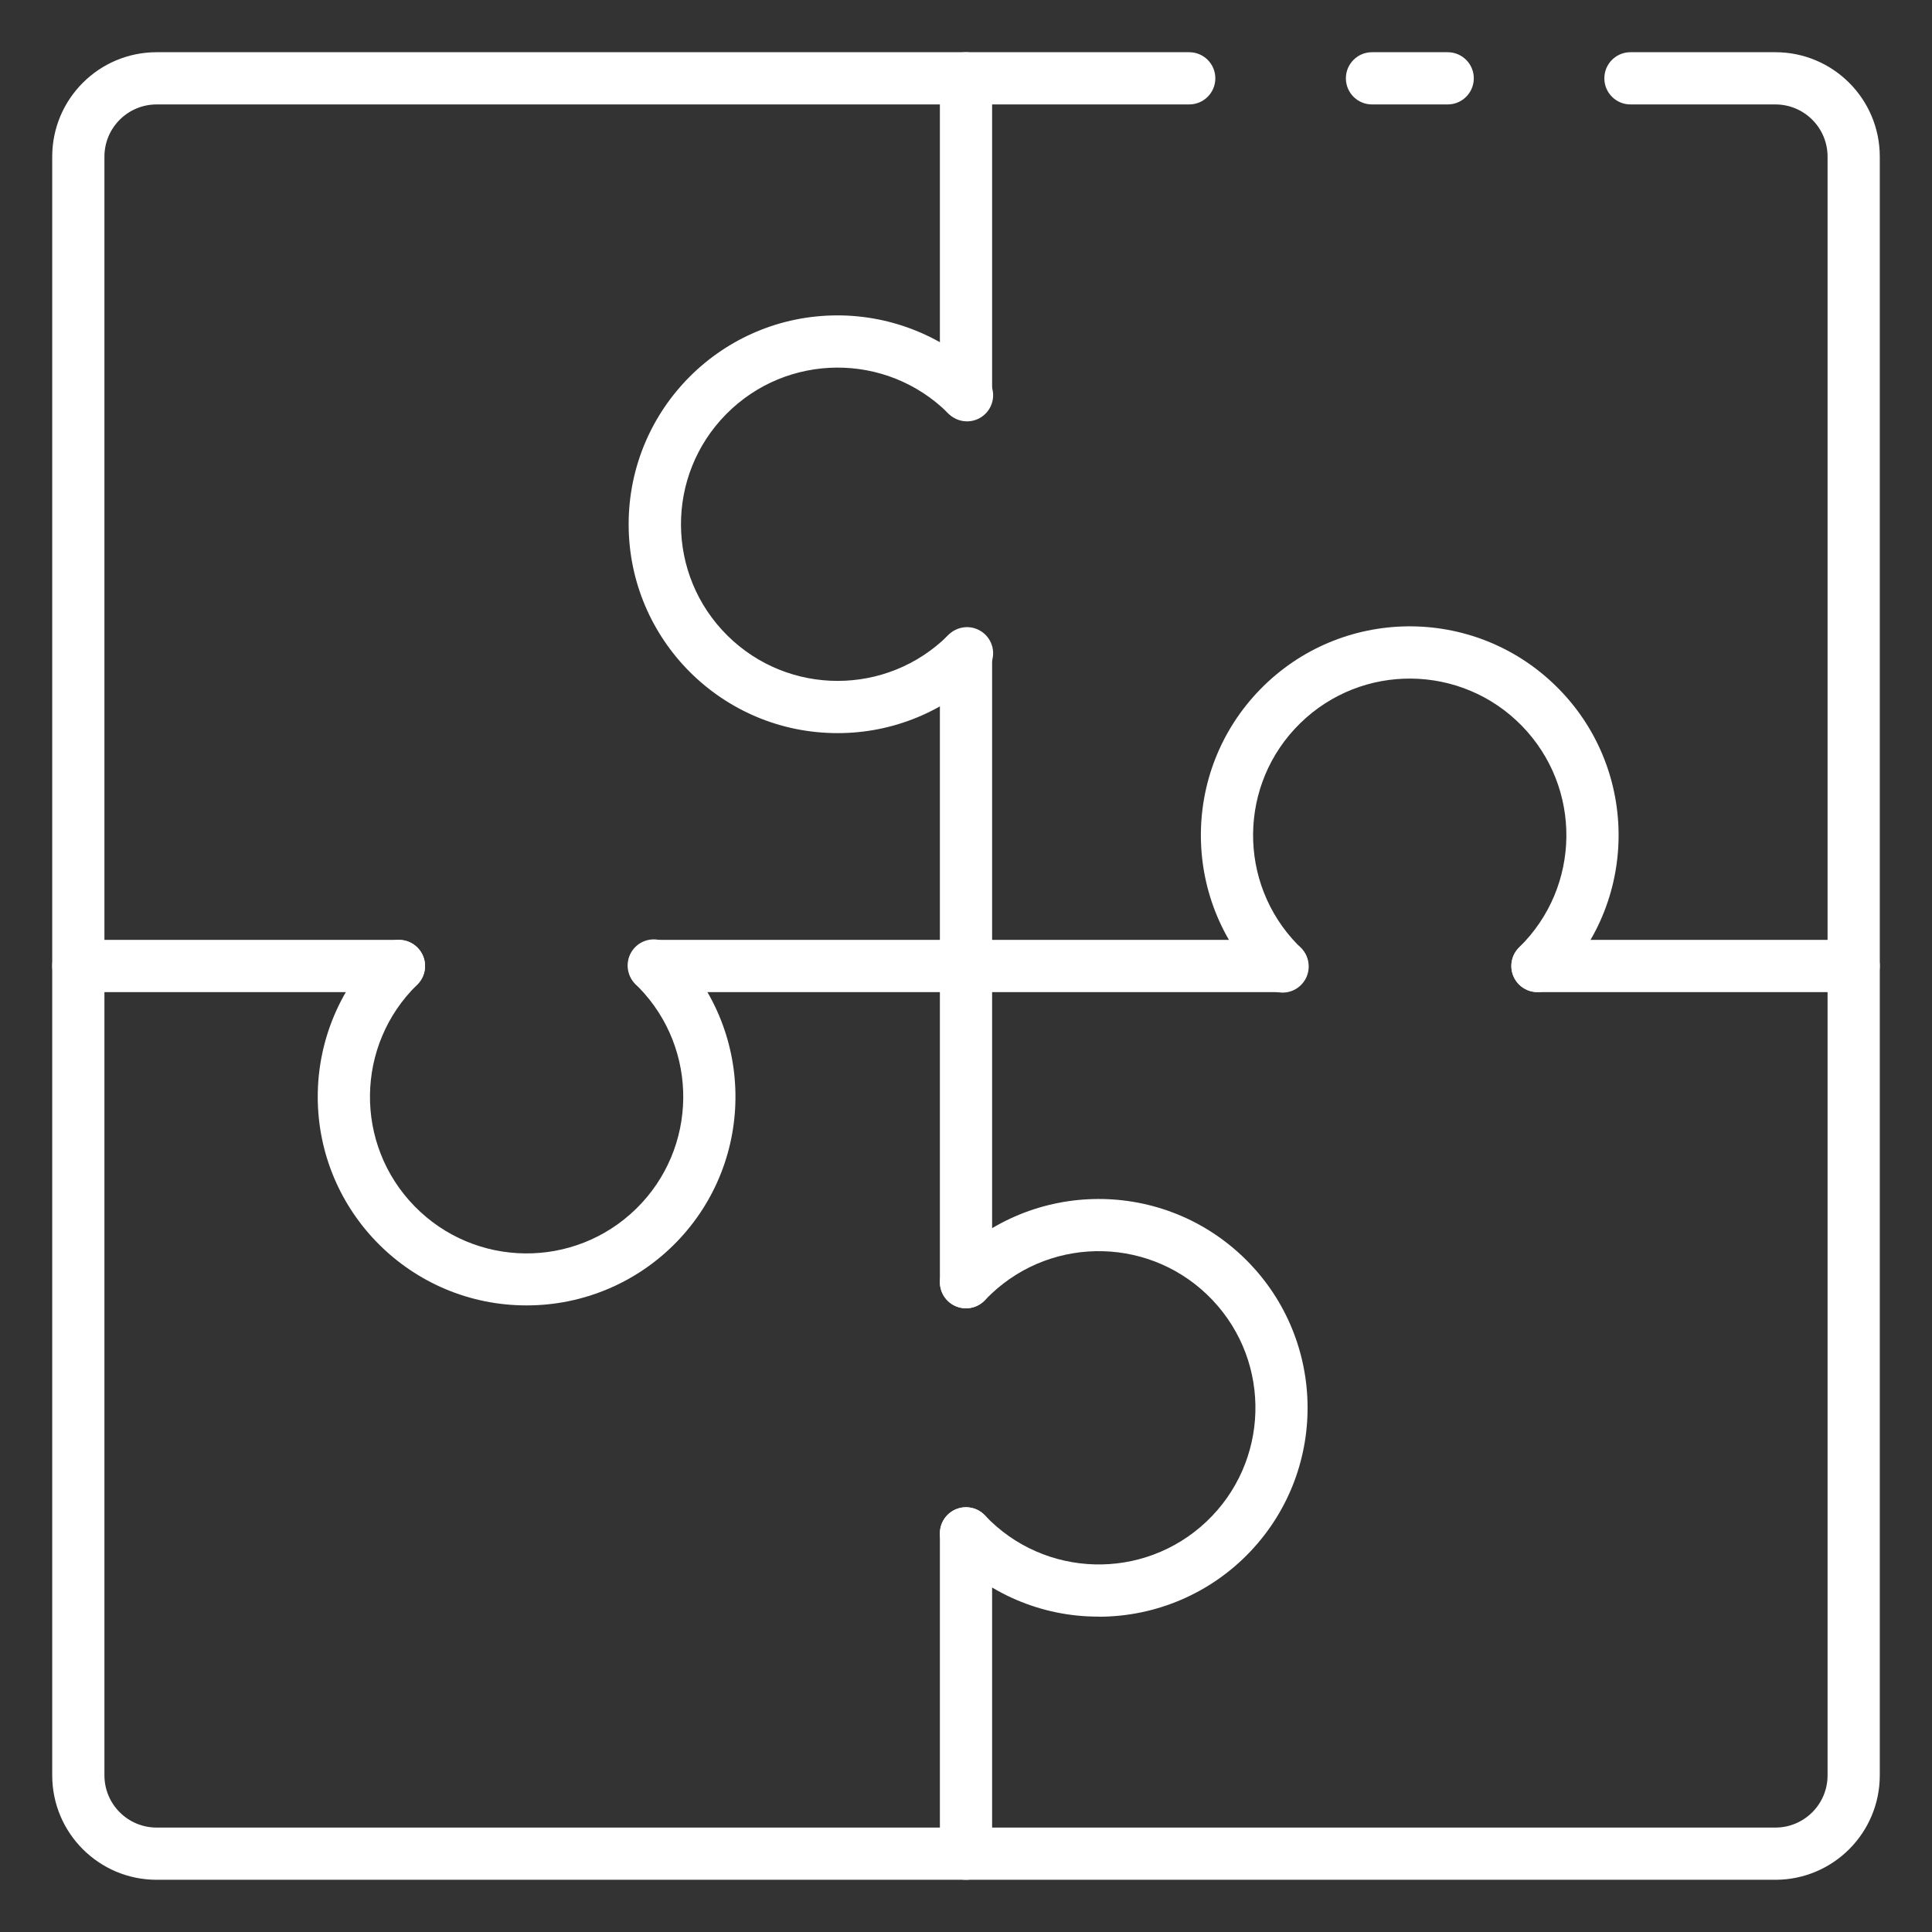
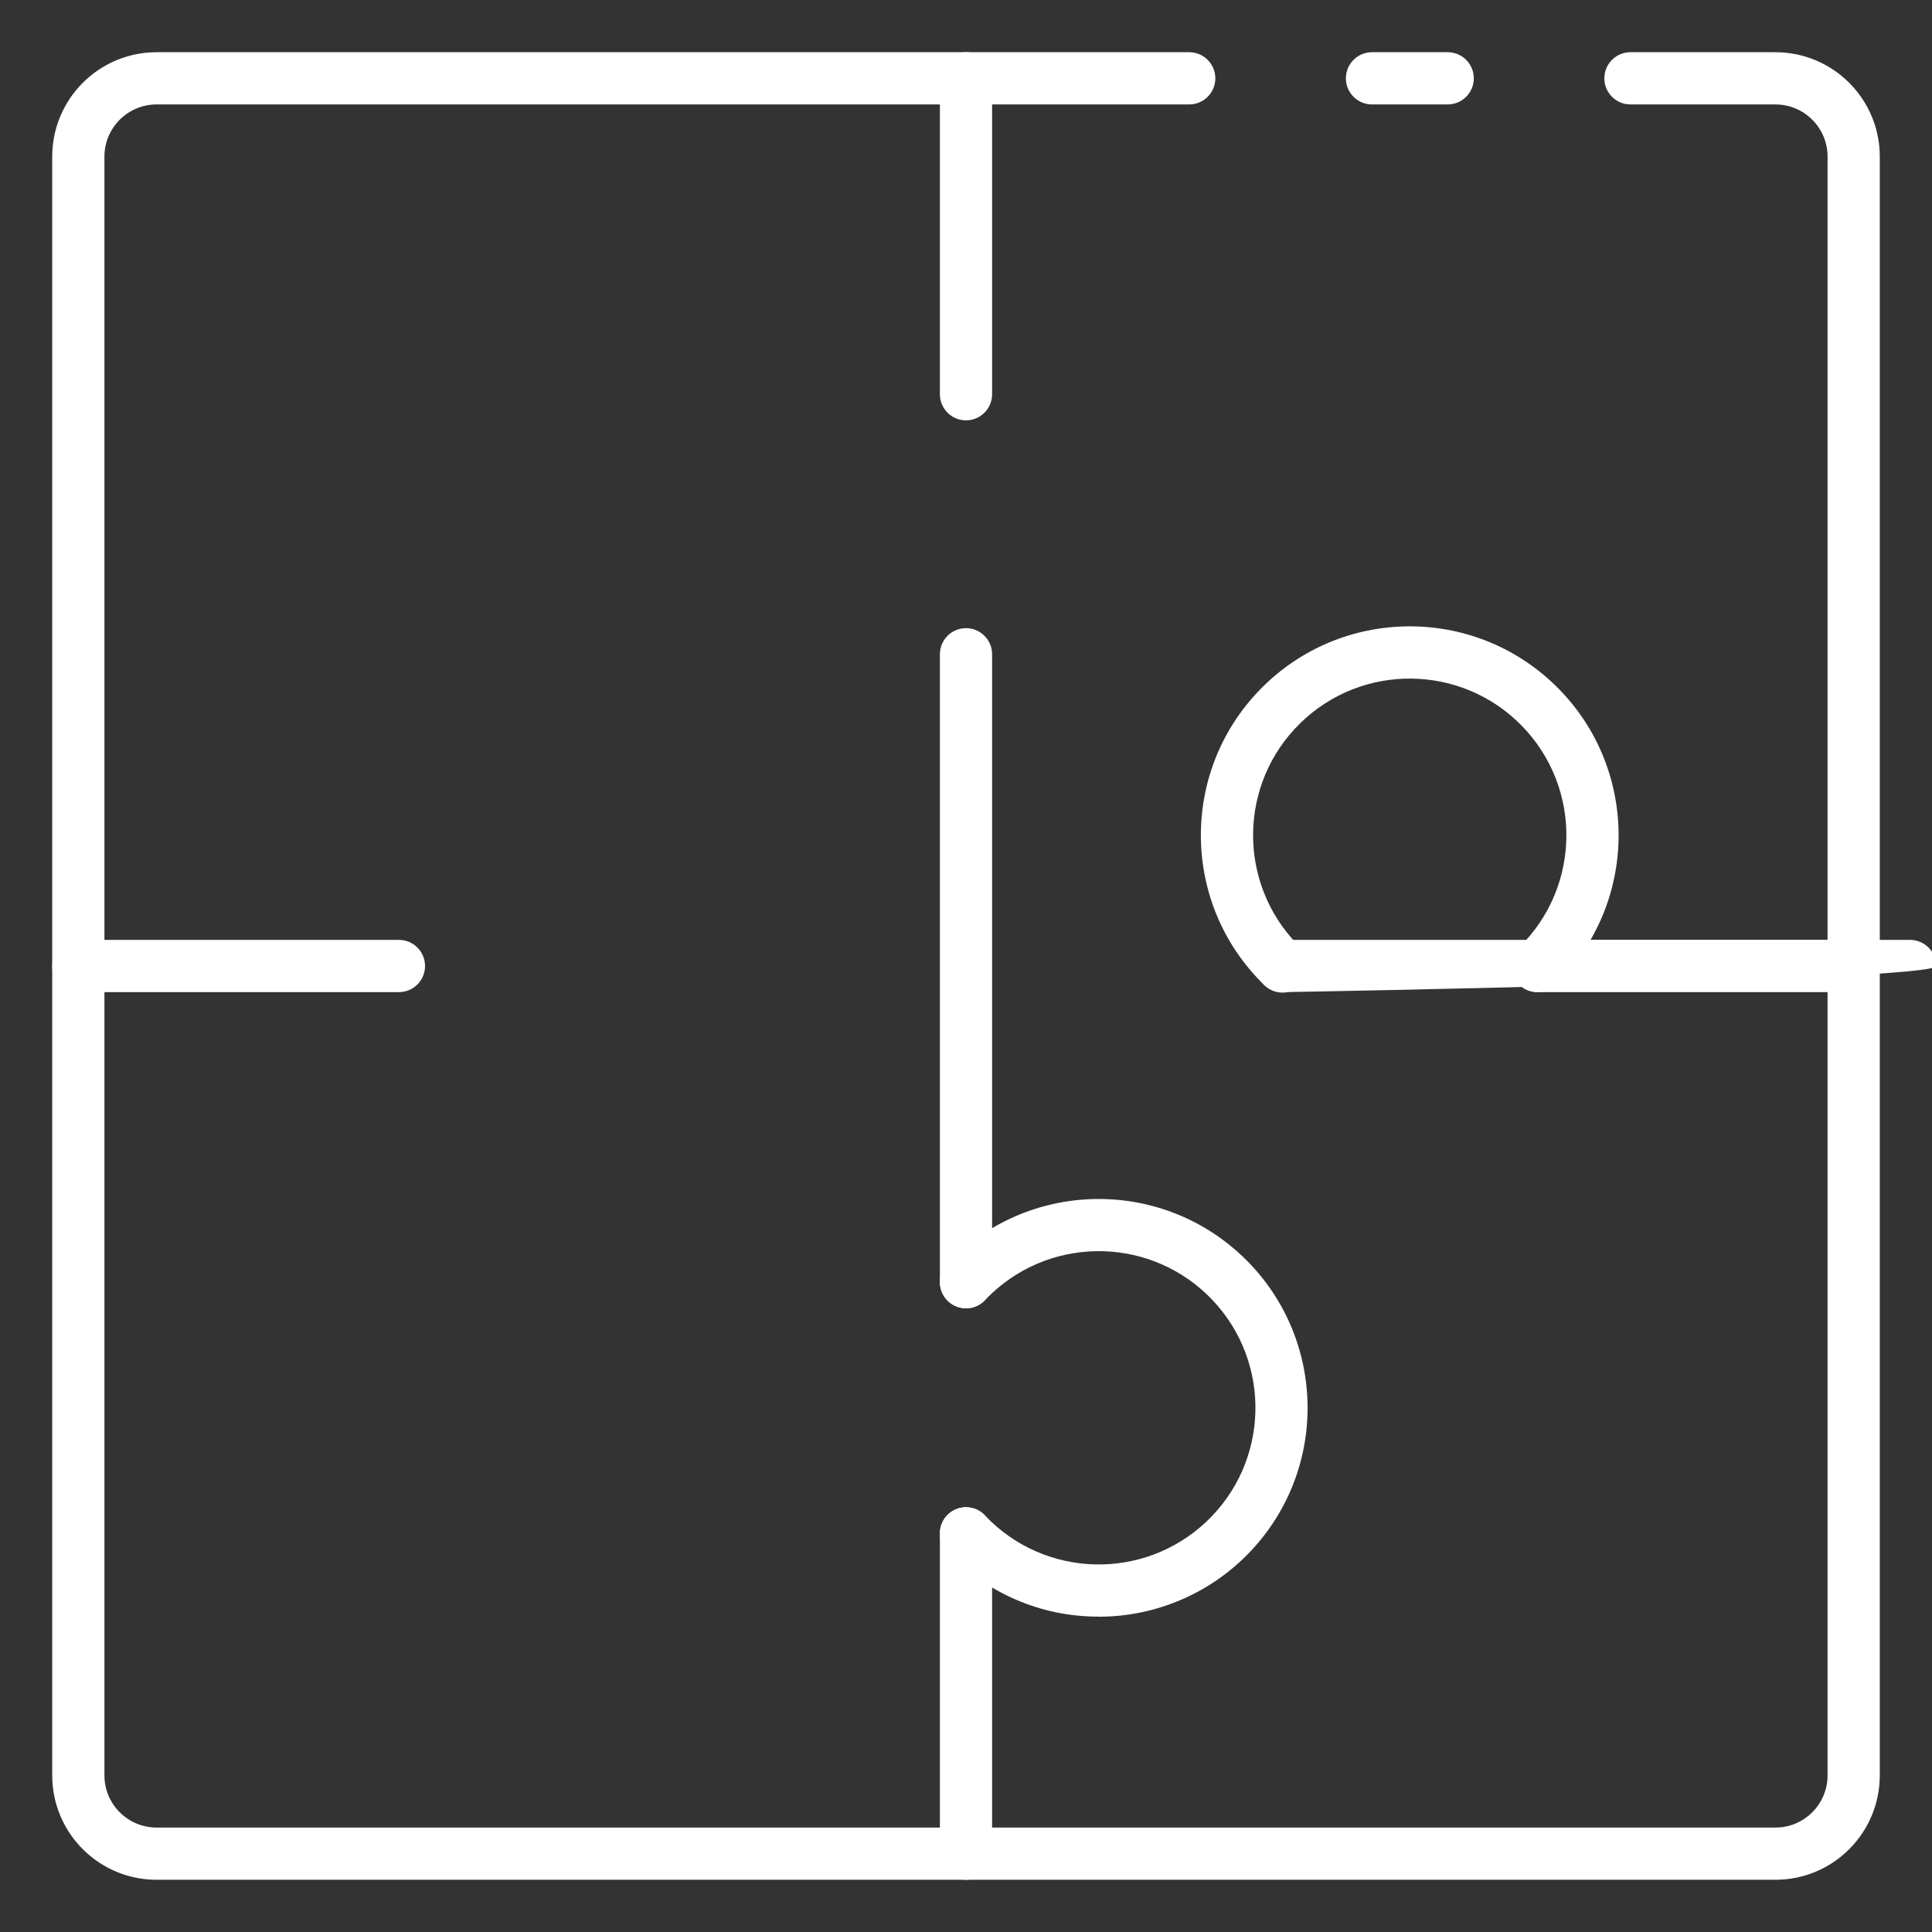
<svg xmlns="http://www.w3.org/2000/svg" version="1.1" id="Icons" x="0px" y="0px" width="512px" height="512px" viewBox="0 0 512 512" enable-background="new 0 0 512 512" xml:space="preserve">
  <rect x="0" y="0" width="512" height="512" fill="#333333" stroke="none" />
  <path fill="#FFFFFF" d="M383.654,27.676h-20.064c-3.821,0-6.919-3.098-6.919-6.919s3.098-6.919,6.919-6.919h20.064  c3.821,0,6.919,3.098,6.919,6.919S387.475,27.676,383.654,27.676z" />
  <path fill="#FFFFFF" d="M470.487,498.162H41.514c-15.285,0-27.676-12.391-27.676-27.676V41.514  c0-15.285,12.391-27.676,27.676-27.676h273.643c3.821,0,6.919,3.098,6.919,6.919s-3.098,6.919-6.919,6.919H41.514  c-7.643,0-13.838,6.195-13.838,13.838v428.973c0,7.643,6.195,13.838,13.838,13.838h428.973c7.643,0,13.838-6.195,13.838-13.838  V41.514c0-7.643-6.195-13.838-13.838-13.838h-38.4c-3.821,0-6.919-3.098-6.919-6.919s3.098-6.919,6.919-6.919h38.4  c15.284,0,27.676,12.391,27.676,27.676v428.973C498.162,485.771,485.771,498.162,470.487,498.162z" />
  <path fill="#FFFFFF" d="M256,346.707c-3.821,0-6.919-3.098-6.919-6.919v-166.4c0-3.821,3.098-6.919,6.919-6.919  s6.919,3.098,6.919,6.919v166.4C262.919,343.609,259.822,346.707,256,346.707z" />
  <path fill="#FFFFFF" d="M256,498.162c-3.821,0-6.919-3.098-6.919-6.919v-84.896c0-3.82,3.098-6.918,6.919-6.918  s6.919,3.098,6.919,6.918v84.896C262.919,495.064,259.822,498.162,256,498.162z" />
  <path fill="#FFFFFF" d="M256,111.395c-3.821,0-6.919-3.098-6.919-6.919V20.757c0-3.821,3.098-6.919,6.919-6.919  s6.919,3.098,6.919,6.919v83.719C262.919,108.297,259.822,111.395,256,111.395z" />
  <path fill="#FFFFFF" d="M105.721,262.919H20.757c-3.821,0-6.919-3.098-6.919-6.919s3.098-6.919,6.919-6.919h84.964  c3.821,0,6.919,3.098,6.919,6.919S109.542,262.919,105.721,262.919z" />
  <path fill="#FFFFFF" d="M491.243,262.919h-83.788c-3.821,0-6.919-3.098-6.919-6.919s3.098-6.919,6.919-6.919h83.788  c3.821,0,6.919,3.098,6.919,6.919S495.065,262.919,491.243,262.919z" />
-   <path fill="#FFFFFF" d="M339.787,262.919H173.388c-3.821,0-6.919-3.098-6.919-6.919s3.098-6.919,6.919-6.919h166.399  c3.822,0,6.92,3.098,6.92,6.919S343.61,262.919,339.787,262.919z" />
+   <path fill="#FFFFFF" d="M339.787,262.919c-3.821,0-6.919-3.098-6.919-6.919s3.098-6.919,6.919-6.919h166.399  c3.822,0,6.92,3.098,6.92,6.919S343.61,262.919,339.787,262.919z" />
  <path fill="#FFFFFF" d="M407.455,262.919c-3.821,0.015-6.932-3.07-6.947-6.892c-0.007-1.882,0.752-3.686,2.104-4.995  c16.396-16.026,16.695-42.31,0.669-58.705c-16.025-16.396-42.309-16.695-58.705-0.669c-16.396,16.026-16.695,42.31-0.669,58.706  c0.221,0.226,0.443,0.448,0.669,0.669c2.817,2.582,3.007,6.959,0.425,9.775c-2.582,2.817-6.959,3.007-9.775,0.425  c-0.094-0.086-0.185-0.174-0.273-0.265c-21.887-21.341-22.329-56.385-0.988-78.272c21.342-21.887,56.386-22.33,78.272-0.988  c21.888,21.341,22.33,56.385,0.988,78.272c-0.325,0.334-0.654,0.663-0.988,0.988C410.956,262.215,409.241,262.915,407.455,262.919z" />
-   <path fill="#FFFFFF" d="M139.555,345.945c-30.547,0.022-55.328-24.723-55.35-55.27c-0.011-14.927,6.012-29.224,16.7-39.644  c2.743-2.662,7.125-2.595,9.787,0.148c2.661,2.744,2.595,7.126-0.149,9.787c-16.397,16.024-16.7,42.308-0.676,58.705  s42.308,16.7,58.705,0.677c16.397-16.025,16.7-42.309,0.676-58.705c-0.223-0.229-0.448-0.454-0.676-0.677  c-2.816-2.582-3.007-6.959-0.425-9.775c2.583-2.817,6.959-3.007,9.776-0.425c0.093,0.086,0.184,0.174,0.272,0.265  c21.877,21.313,22.332,56.327,1.019,78.204C168.793,339.932,154.489,345.959,139.555,345.945z" />
  <path fill="#FFFFFF" d="M291.148,428.42c-15.208,0.047-29.754-6.217-40.171-17.298c-2.629-2.774-2.511-7.154,0.263-9.783  c2.774-2.629,7.154-2.511,9.783,0.263c15.751,16.66,42.025,17.397,58.687,1.646c16.66-15.751,17.396-42.025,1.646-58.686  s-42.025-17.397-58.686-1.646c-0.563,0.533-1.113,1.082-1.646,1.646c-2.629,2.773-7.009,2.892-9.783,0.263  c-2.773-2.629-2.892-7.009-0.263-9.783l0,0c21.017-22.199,56.05-23.158,78.249-2.142s23.158,56.051,2.142,78.25  c-10.46,11.048-25.006,17.304-40.22,17.297V428.42z" />
-   <path fill="#FFFFFF" d="M221.959,194.283c-30.57,0.006-55.356-24.771-55.362-55.341c-0.006-30.57,24.771-55.356,55.342-55.362  c14.563-0.002,28.542,5.735,38.904,15.969c2.869,2.524,3.148,6.896,0.624,9.765c-2.524,2.869-6.896,3.148-9.765,0.624  c-0.191-0.168-0.374-0.347-0.546-0.536c-16.309-16.115-42.593-15.957-58.708,0.352c-16.114,16.309-15.957,42.593,0.353,58.708  c16.171,15.978,42.185,15.978,58.355,0c2.573-2.826,6.949-3.03,9.774-0.458c2.825,2.573,3.03,6.949,0.458,9.774  c-0.172,0.188-0.354,0.368-0.546,0.536C250.501,188.567,236.522,194.309,221.959,194.283z" />
</svg>